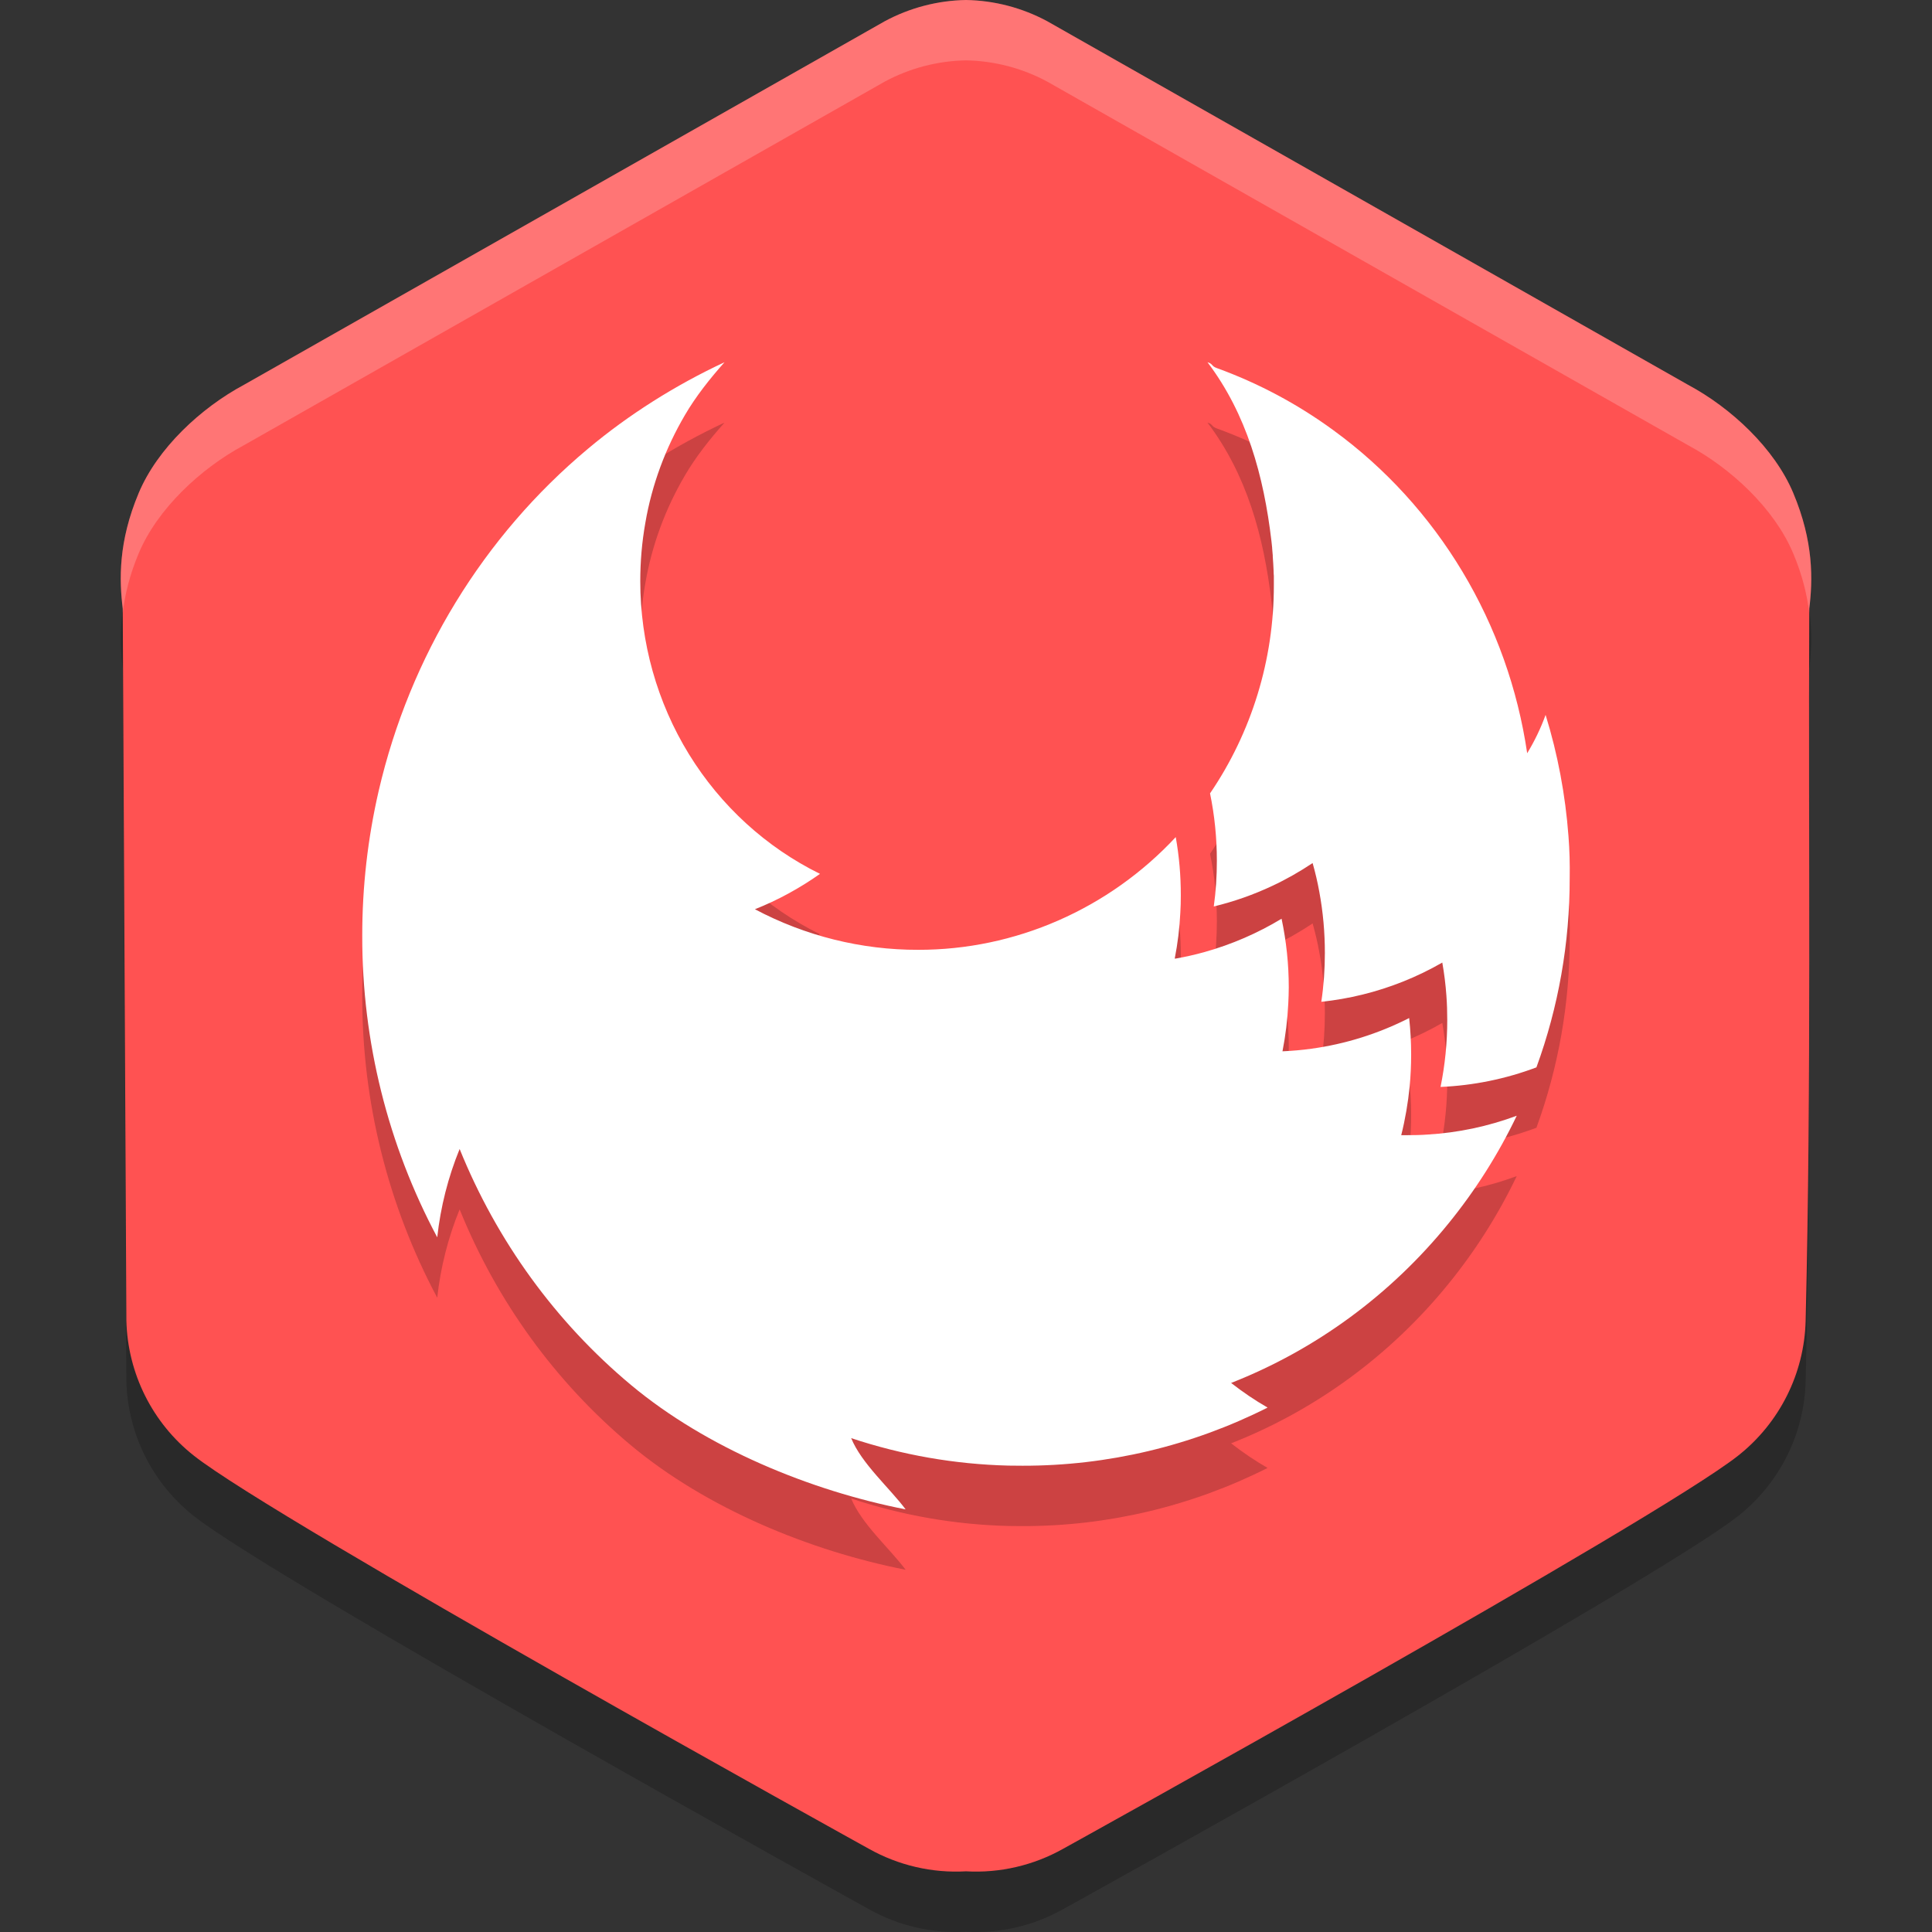
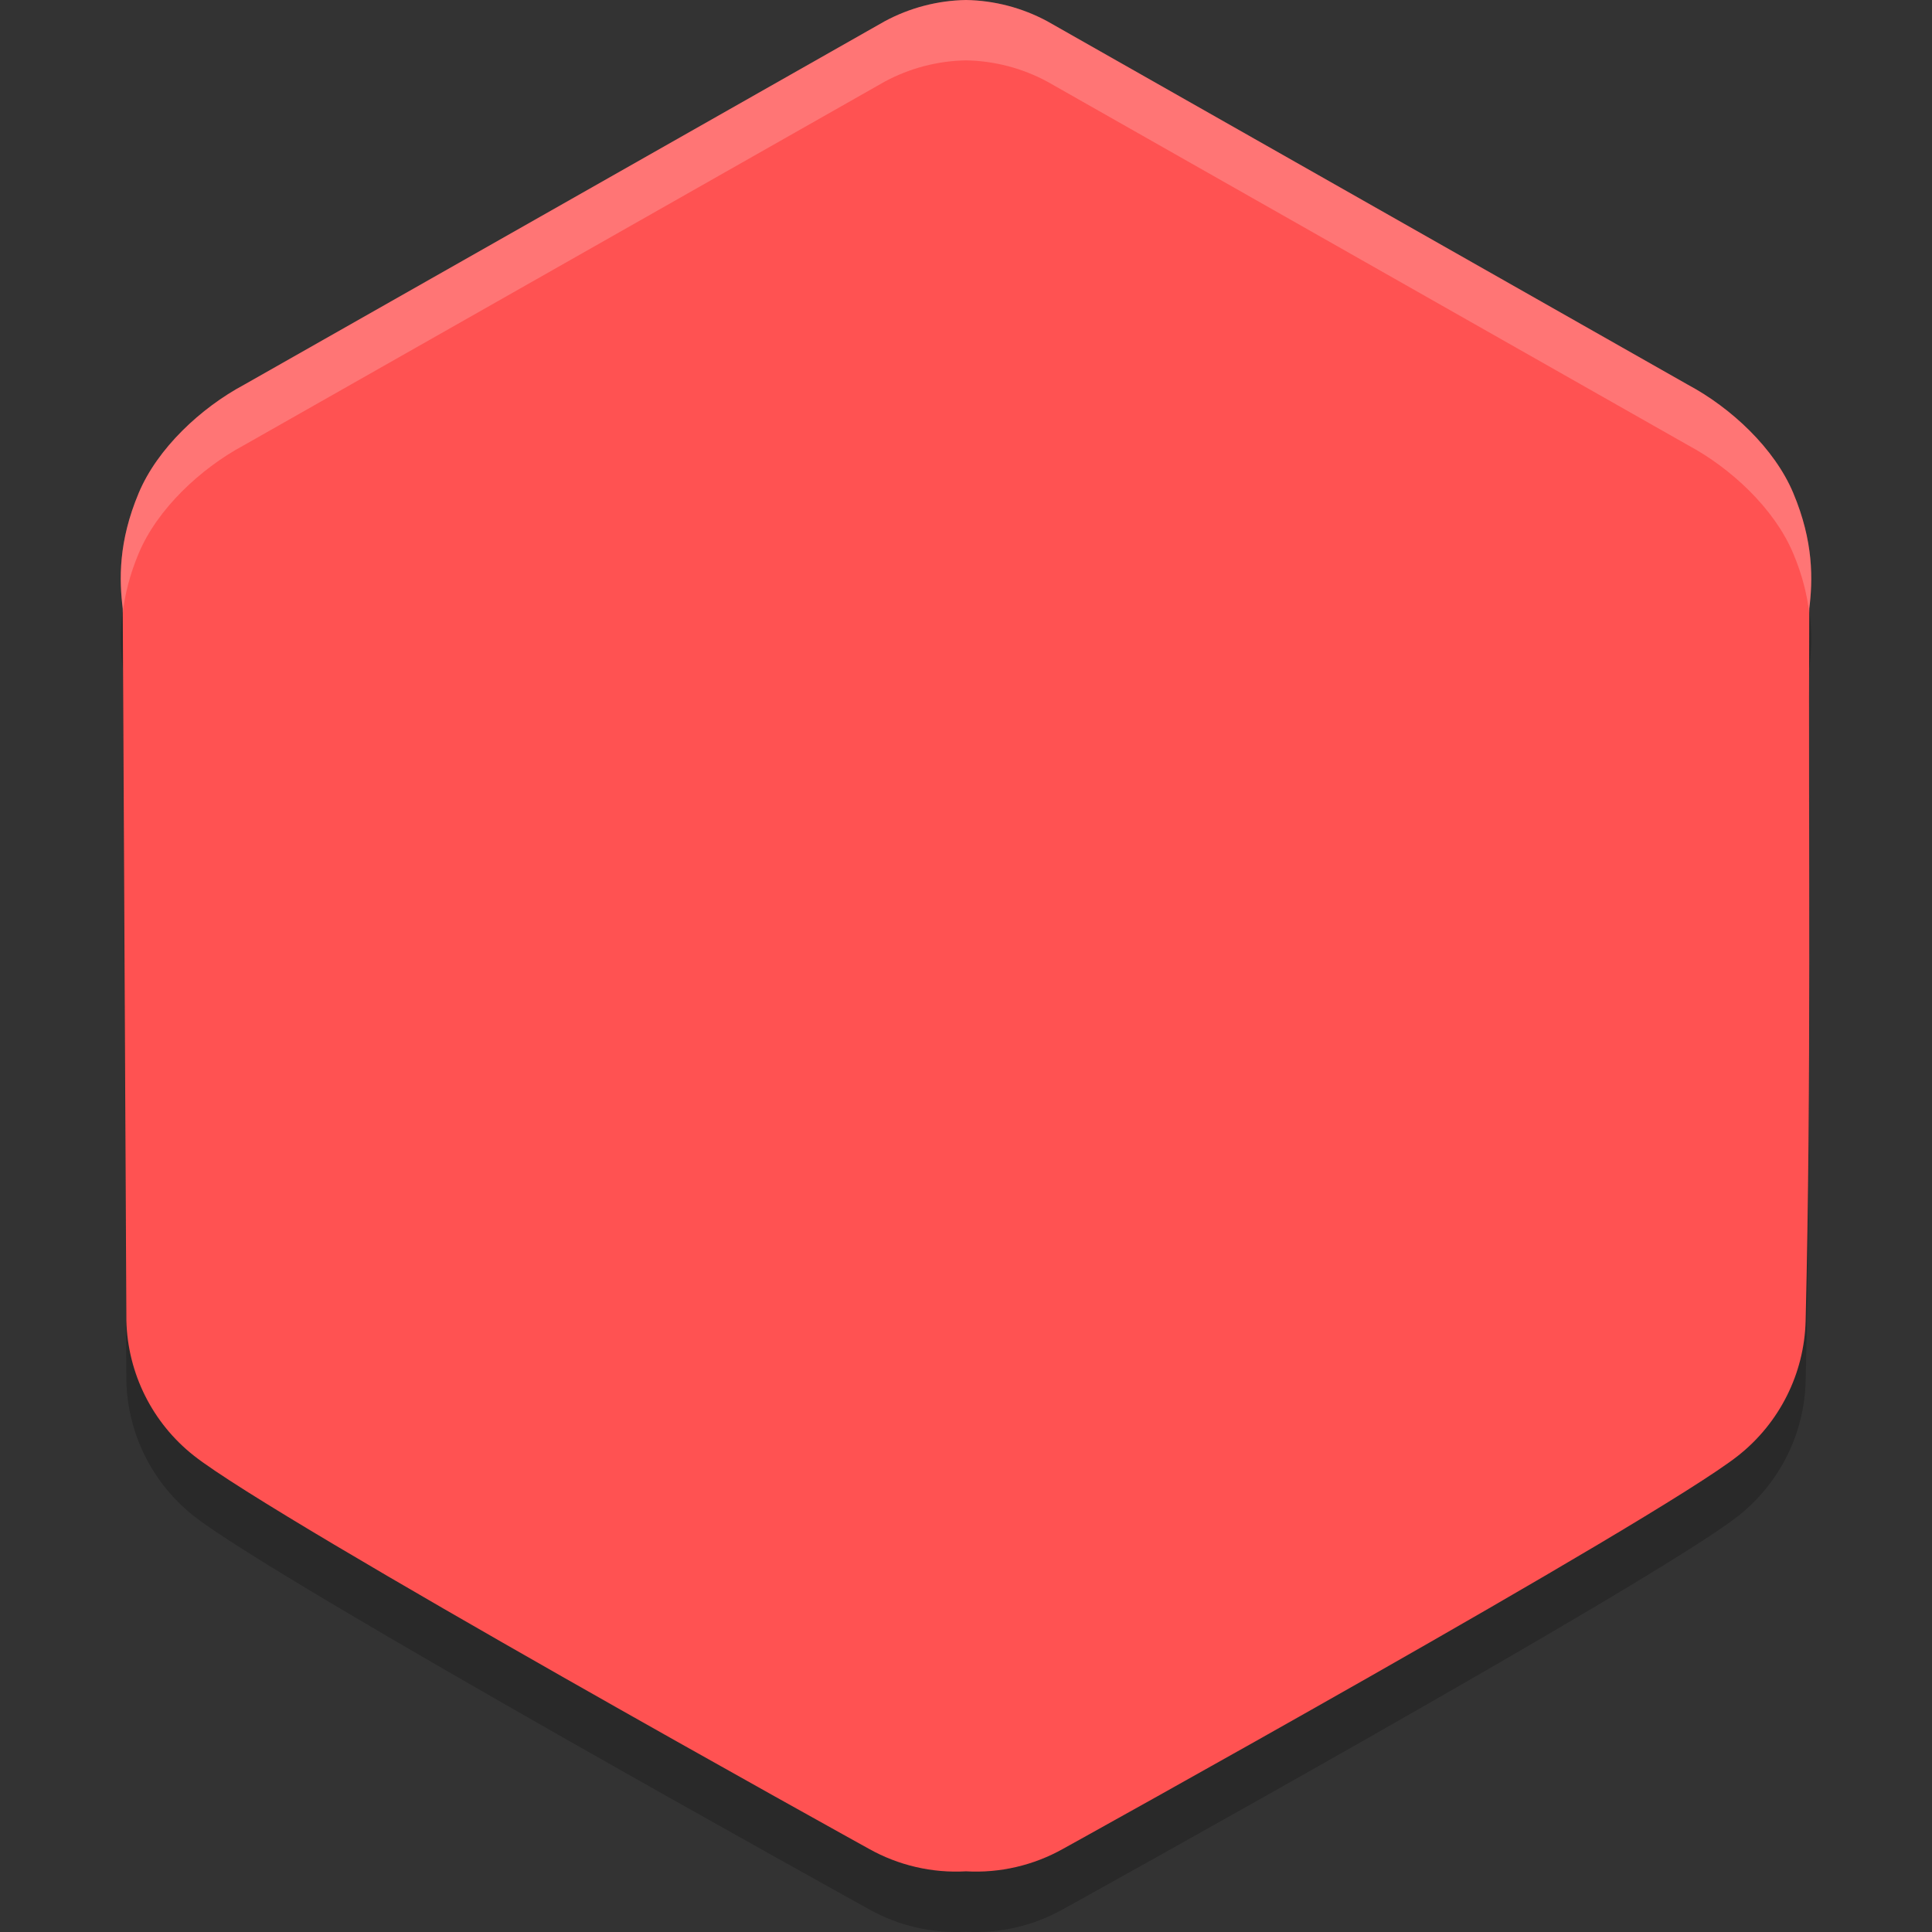
<svg xmlns="http://www.w3.org/2000/svg" width="32" height="32" version="1.1">
  <rect width="100%" height="100%" fill="#333333" stroke="none" />
  <path style="opacity:0.2" d="M 16,1 C 15.53,1.008 15.068,1.129 14.654,1.352 L 4.042,7.373 C 3.326,7.756 2.608,8.426 2.298,9.165 1.958,9.974 1.974,10.606 2.033,11.083 L 2.093,22.874 C 2.115,23.749 2.524,24.569 3.212,25.111 4.587,26.196 14.388,31.62 14.388,31.62 14.878,31.896 15.438,32.027 16,31.995 16.562,32.027 17.122,31.896 17.612,31.62 17.612,31.62 27.413,26.196 28.788,25.111 29.475,24.569 29.886,23.749 29.907,22.874 30.004,18.889 29.95,14.959 29.967,11.083 30.026,10.606 30.042,9.974 29.702,9.165 29.392,8.426 28.674,7.756 27.958,7.373 L 17.346,1.352 C 16.932,1.129 16.47,1.008 16,1 Z" />
  <path style="fill:#ff5252" d="M 16,0 C 15.53,0.008 15.068,0.129 14.654,0.352 L 4.042,6.373 C 3.326,6.756 2.608,7.426 2.298,8.165 1.958,8.973 1.974,9.606 2.033,10.083 L 2.093,21.874 C 2.115,22.749 2.524,23.569 3.212,24.111 4.587,25.196 14.388,30.62 14.388,30.62 14.878,30.896 15.438,31.027 16,30.995 16.562,31.027 17.122,30.896 17.612,30.62 17.612,30.62 27.413,25.196 28.788,24.111 29.475,23.569 29.886,22.749 29.907,21.874 30.004,17.889 29.95,13.959 29.967,10.083 30.026,9.606 30.042,8.973 29.702,8.165 29.392,7.426 28.674,6.756 27.958,6.373 L 17.346,0.352 C 16.932,0.129 16.47,0.008 16,0 Z" />
  <path style="fill:#ffffff;opacity:0.2" d="M 16 0 C 15.53 0.008 15.068 0.129 14.654 0.352 L 4.043 6.373 C 3.327 6.756 2.607 7.427 2.297 8.166 C 1.957 8.974 1.975 9.605 2.033 10.082 L 2.033 10.146 C 2.07 9.852 2.144 9.53 2.297 9.166 C 2.607 8.427 3.327 7.756 4.043 7.373 L 14.654 1.352 C 15.068 1.129 15.53 1.008 16 1 C 16.47 1.008 16.932 1.129 17.346 1.352 L 27.957 7.373 C 28.673 7.756 29.391 8.427 29.701 9.166 C 29.855 9.531 29.93 9.854 29.967 10.148 C 29.967 10.126 29.967 10.104 29.967 10.082 C 30.026 9.605 30.041 8.974 29.701 8.166 C 29.391 7.427 28.673 6.756 27.957 6.373 L 17.346 0.352 C 16.932 0.129 16.47 0.008 16 0 z" />
-   <path style="opacity:0.2" d="M 12,7 C 11.197,7.374 10.417,7.863 9.735,8.436 8.006,9.882 6.789,11.872 6.273,14.096 6.091,14.884 5.999,15.692 6,16.502 c -0.003,1.745 0.425,3.461 1.242,4.992 0.055,-0.503 0.18,-0.996 0.371,-1.463 0.616,1.524 1.591,2.868 2.84,3.91 1.249,1.042 2.965,1.749 4.547,2.059 -0.272,-0.362 -0.729,-0.758 -0.902,-1.18 0.842,0.28 1.718,0.433 2.604,0.455 0.078,0 0.157,0.002 0.236,0.002 1.406,0.002 2.795,-0.327 4.057,-0.963 -0.21,-0.121 -0.412,-0.258 -0.604,-0.408 1.401,-0.55 2.64,-1.459 3.6,-2.641 0.445,-0.547 0.825,-1.146 1.131,-1.785 -0.476,0.177 -0.977,0.283 -1.482,0.312 -0.108,0.008 -0.216,0.01 -0.324,0.01 h -0.107 c 0.066,-0.264 0.112,-0.533 0.139,-0.805 0.017,-0.175 0.025,-0.351 0.025,-0.531 9.3e-5,-0.201 -0.011,-0.404 -0.033,-0.604 -0.509,0.259 -1.056,0.431 -1.619,0.508 -0.157,0.022 -0.317,0.036 -0.479,0.043 0.051,-0.261 0.083,-0.525 0.096,-0.791 0.004,-0.088 0.008,-0.178 0.008,-0.268 3.25e-4,-0.382 -0.04,-0.763 -0.119,-1.137 -0.399,0.241 -0.827,0.426 -1.273,0.551 -0.161,0.045 -0.325,0.082 -0.492,0.111 l -0.004,-0.006 c 0.049,-0.249 0.079,-0.502 0.092,-0.756 0.006,-0.095 0.008,-0.189 0.008,-0.289 9.2e-5,-0.323 -0.027,-0.645 -0.084,-0.963 -0.55,0.591 -1.212,1.06 -1.945,1.381 -0.733,0.321 -1.523,0.487 -2.32,0.486 -0.941,0.002 -1.869,-0.229 -2.705,-0.672 0.38,-0.151 0.742,-0.349 1.078,-0.586 -0.892,-0.439 -1.645,-1.127 -2.172,-1.984 -0.527,-0.858 -0.805,-1.85 -0.805,-2.863 -1.7e-4,-0.325 0.027,-0.647 0.084,-0.967 C 10.742,9.346 10.827,9.033 10.938,8.732 11.047,8.436 11.183,8.151 11.342,7.879 11.522,7.569 11.762,7.267 12,7 Z m 8,0 c 0.65,0.859 0.932,1.882 1.059,2.961 0.005,0.038 0.008,0.075 0.012,0.113 2.31e-4,0.003 2.31e-4,0.007 0,0.01 0.004,0.039 0.007,0.078 0.01,0.117 v 0.02 c 0.003,0.039 0.006,0.078 0.008,0.117 0.002,0.039 0.004,0.078 0.006,0.117 0,0.028 0.001,0.056 0.004,0.084 -2.33e-4,0.004 -2.33e-4,0.007 0,0.012 v 0.051 0.09 c 0.002,1.233 -0.368,2.438 -1.057,3.449 0.076,0.367 0.113,0.742 0.113,1.117 1.39e-4,0.253 -0.016,0.505 -0.051,0.756 0.334,-0.081 0.659,-0.195 0.971,-0.342 0.231,-0.108 0.453,-0.235 0.666,-0.377 0.044,0.155 0.082,0.315 0.111,0.477 0.062,0.334 0.092,0.672 0.092,1.012 1.39e-4,0.27 -0.019,0.541 -0.059,0.809 0.461,-0.049 0.914,-0.16 1.346,-0.332 0.227,-0.09 0.446,-0.196 0.658,-0.318 0.032,0.182 0.055,0.365 0.068,0.549 0.01,0.134 0.014,0.268 0.014,0.404 2.32e-4,0.372 -0.037,0.743 -0.111,1.107 0.543,-0.023 1.078,-0.132 1.588,-0.324 0.366,-1.002 0.552,-2.063 0.551,-3.133 0.004,-0.235 -0.002,-0.466 -0.02,-0.695 -0.051,-0.682 -0.177,-1.357 -0.379,-2.01 -0.08,0.221 -0.183,0.434 -0.305,0.635 C 25.138,12.409 24.774,11.387 24.223,10.469 23.672,9.55 22.946,8.754 22.089,8.129 21.494,7.693 20.842,7.346 20.153,7.096 20.06,7.062 20.095,7.029 20.001,7 Z" />
-   <path style="fill:#ffffff" d="M 12,6 C 11.197,6.374 10.417,6.863 9.735,7.436 8.006,8.882 6.789,10.872 6.273,13.096 6.091,13.884 5.999,14.692 6,15.502 c -0.003,1.745 0.425,3.461 1.242,4.992 0.055,-0.503 0.18,-0.996 0.371,-1.463 0.616,1.524 1.591,2.868 2.84,3.91 1.249,1.042 2.965,1.749 4.547,2.059 -0.272,-0.362 -0.729,-0.758 -0.902,-1.18 0.842,0.28 1.718,0.433 2.604,0.455 0.078,0 0.157,0.002 0.236,0.002 1.406,0.002 2.795,-0.327 4.057,-0.963 -0.21,-0.121 -0.412,-0.258 -0.604,-0.408 1.401,-0.55 2.64,-1.459 3.6,-2.641 0.445,-0.547 0.825,-1.146 1.131,-1.785 -0.476,0.177 -0.977,0.283 -1.482,0.312 -0.108,0.008 -0.216,0.01 -0.324,0.01 h -0.107 c 0.066,-0.264 0.112,-0.533 0.139,-0.805 0.017,-0.175 0.025,-0.351 0.025,-0.531 9.3e-5,-0.201 -0.011,-0.404 -0.033,-0.604 -0.509,0.259 -1.056,0.431 -1.619,0.508 -0.157,0.022 -0.317,0.036 -0.479,0.043 0.051,-0.261 0.083,-0.525 0.096,-0.791 0.004,-0.088 0.008,-0.178 0.008,-0.268 3.25e-4,-0.382 -0.04,-0.763 -0.119,-1.137 -0.399,0.241 -0.827,0.426 -1.273,0.551 -0.161,0.045 -0.325,0.082 -0.492,0.111 l -0.004,-0.006 c 0.049,-0.249 0.079,-0.502 0.092,-0.756 0.006,-0.095 0.008,-0.189 0.008,-0.289 9.2e-5,-0.323 -0.027,-0.645 -0.084,-0.963 -0.55,0.591 -1.212,1.06 -1.945,1.381 -0.733,0.321 -1.523,0.487 -2.32,0.486 -0.941,0.002 -1.869,-0.229 -2.705,-0.672 0.38,-0.151 0.742,-0.349 1.078,-0.586 -0.892,-0.439 -1.645,-1.127 -2.172,-1.984 -0.527,-0.858 -0.805,-1.85 -0.805,-2.863 -1.7e-4,-0.325 0.027,-0.647 0.084,-0.967 C 10.742,8.346 10.827,8.033 10.938,7.732 11.047,7.436 11.183,7.151 11.342,6.879 11.522,6.569 11.762,6.267 12,6 Z m 8,0 c 0.65,0.859 0.932,1.882 1.059,2.961 0.005,0.038 0.008,0.075 0.012,0.113 2.31e-4,0.003 2.31e-4,0.007 0,0.01 0.004,0.039 0.007,0.078 0.01,0.117 v 0.02 c 0.003,0.039 0.006,0.078 0.008,0.117 0.002,0.039 0.004,0.078 0.006,0.117 0,0.028 0.001,0.056 0.004,0.084 -2.33e-4,0.004 -2.33e-4,0.007 0,0.012 v 0.051 0.09 c 0.002,1.233 -0.368,2.438 -1.057,3.449 0.076,0.367 0.113,0.742 0.113,1.117 1.39e-4,0.253 -0.016,0.505 -0.051,0.756 0.334,-0.081 0.659,-0.195 0.971,-0.342 0.231,-0.108 0.453,-0.235 0.666,-0.377 0.044,0.155 0.082,0.315 0.111,0.477 0.062,0.334 0.092,0.672 0.092,1.012 1.39e-4,0.27 -0.019,0.541 -0.059,0.809 0.461,-0.049 0.914,-0.16 1.346,-0.332 0.227,-0.09 0.446,-0.196 0.658,-0.318 0.032,0.182 0.055,0.365 0.068,0.549 0.01,0.134 0.014,0.268 0.014,0.404 2.32e-4,0.372 -0.037,0.743 -0.111,1.107 0.543,-0.023 1.078,-0.132 1.588,-0.324 0.366,-1.002 0.552,-2.063 0.551,-3.133 0.004,-0.235 -0.002,-0.466 -0.02,-0.695 -0.051,-0.682 -0.177,-1.357 -0.379,-2.01 -0.08,0.221 -0.183,0.434 -0.305,0.635 C 25.138,11.409 24.774,10.387 24.223,9.469 23.672,8.55 22.946,7.754 22.089,7.129 21.494,6.693 20.842,6.346 20.153,6.096 20.06,6.062 20.095,6.029 20.001,6 Z" />
</svg>